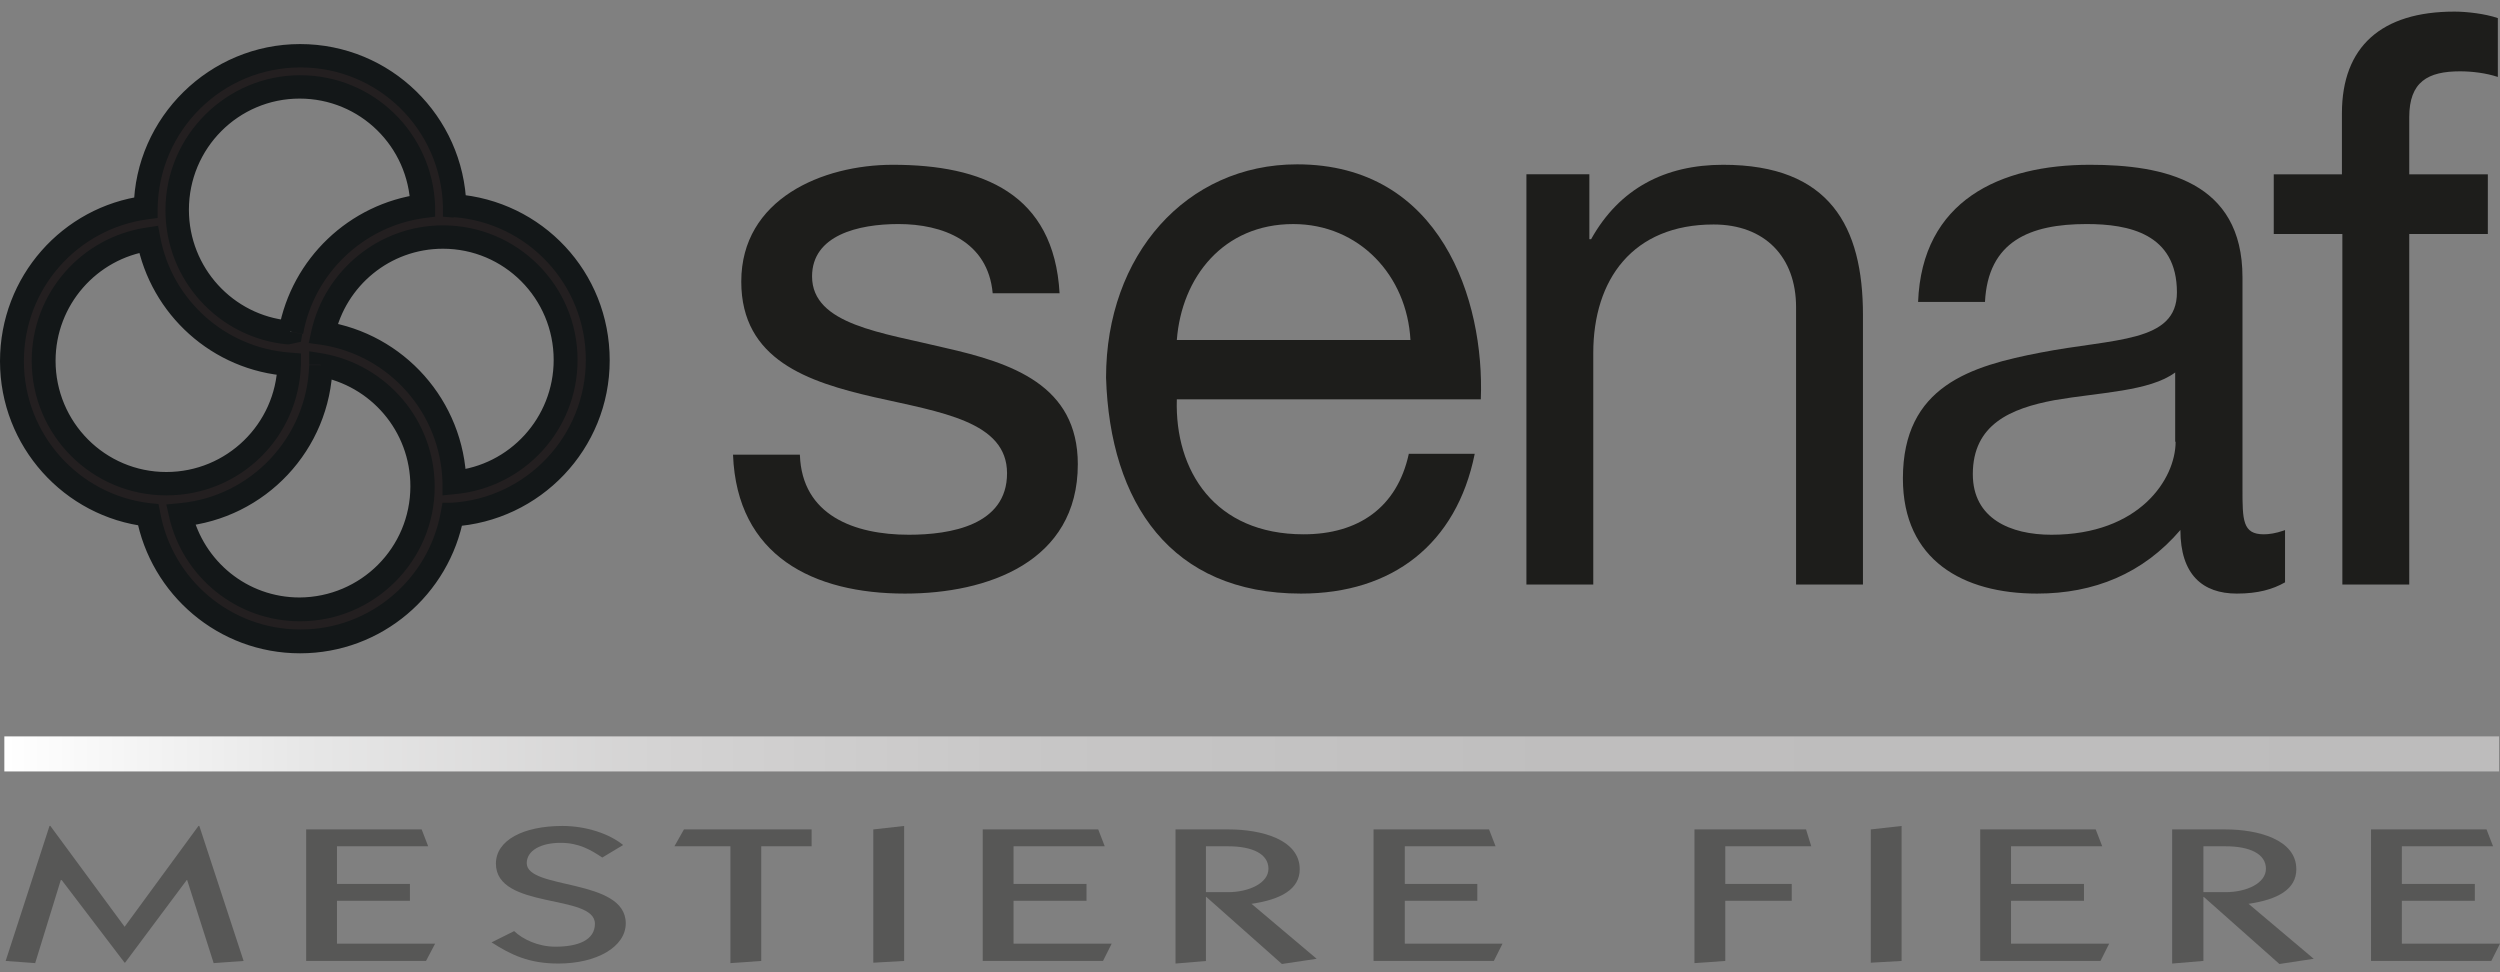
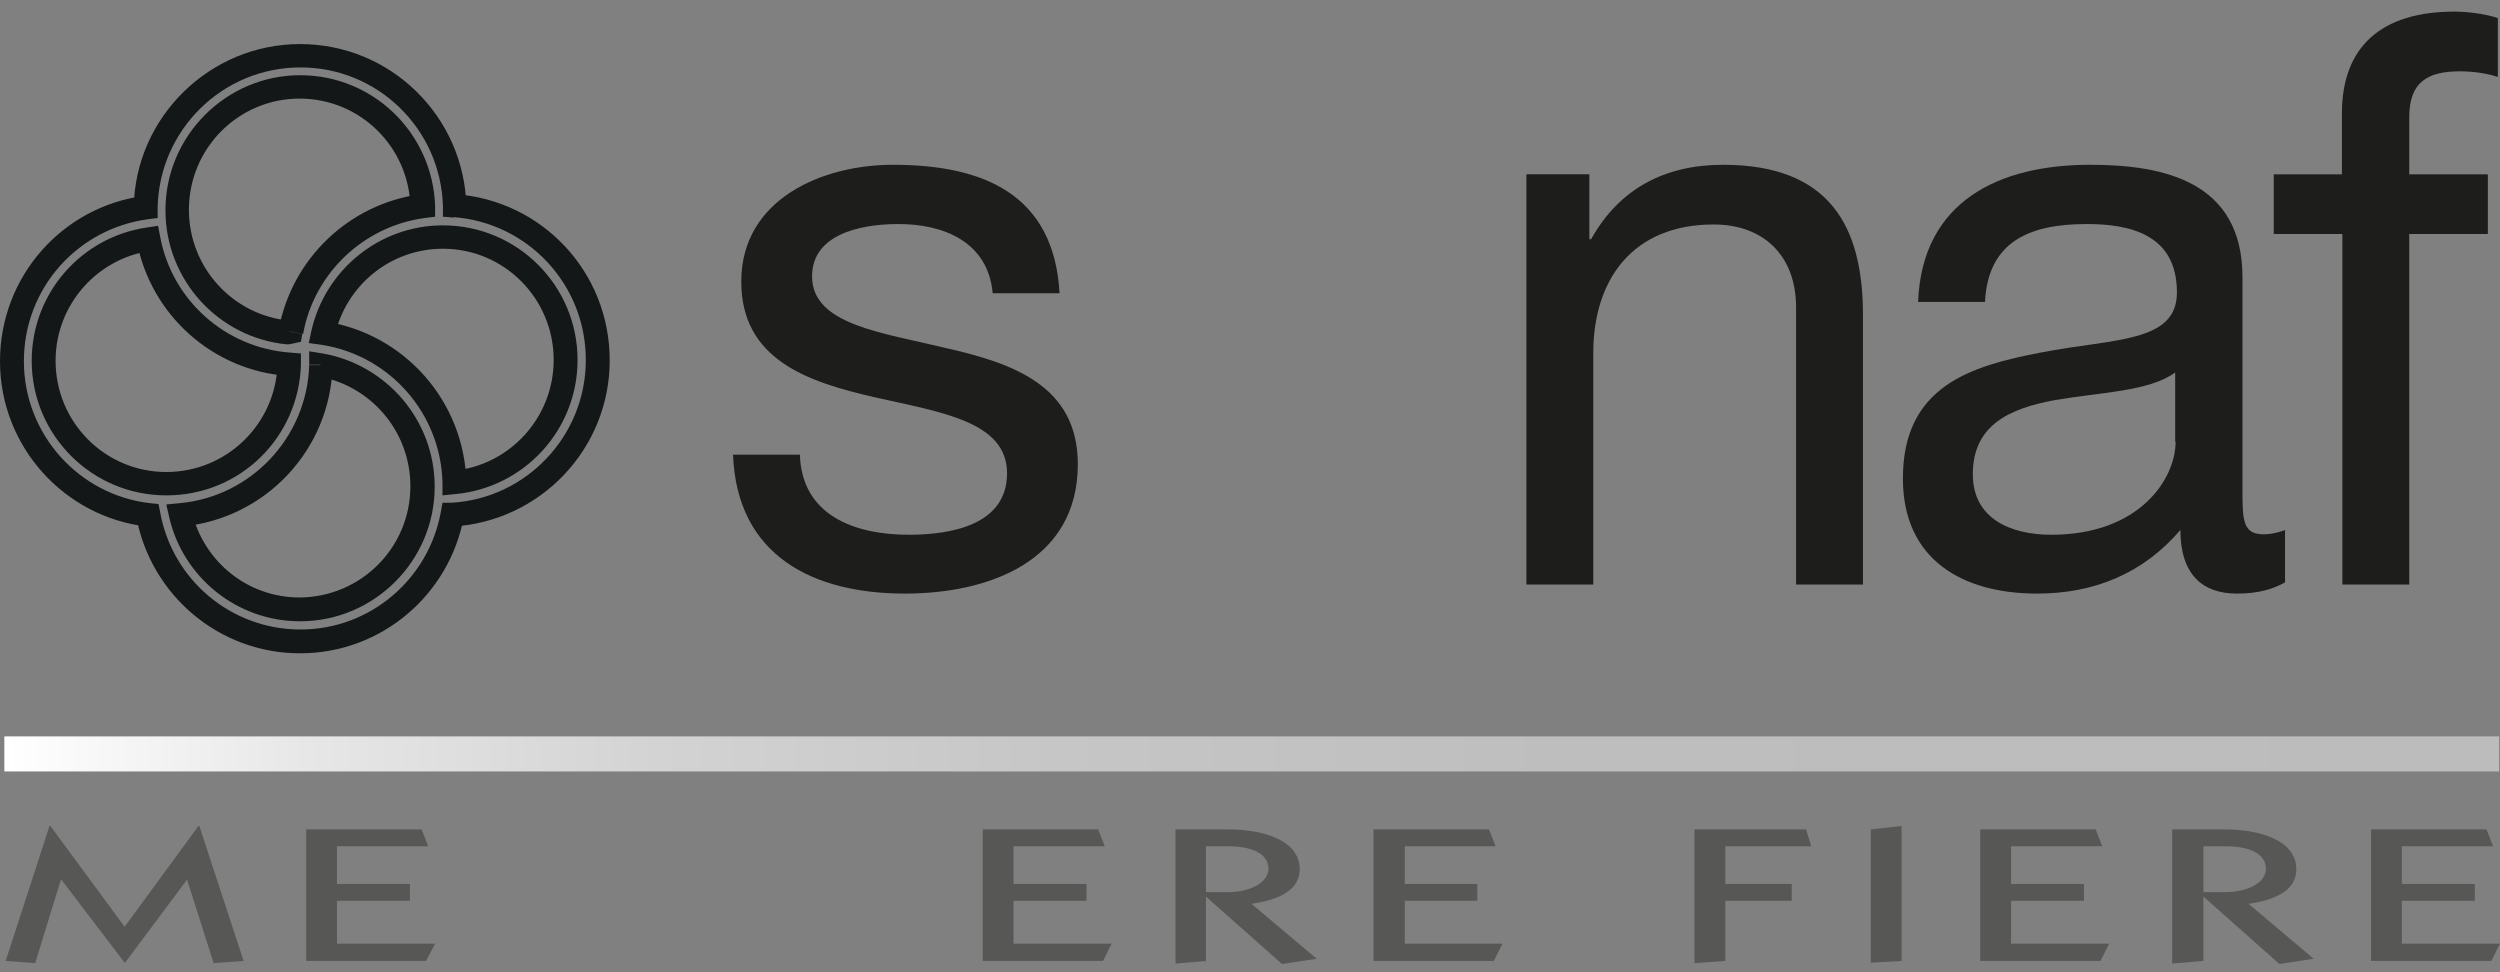
<svg xmlns="http://www.w3.org/2000/svg" width="126" height="49" viewBox="0 0 126 49" fill="none">
  <rect x="0" y="0" width="126" height="49" fill="#808080" stroke="none" />
  <g clip-path="url(#clip0_905_2614)">
-     <path d="M7.485 12.056C4.509 12.492 2.211 15.066 2.211 18.184C2.211 21.608 4.99 24.378 8.404 24.378C11.819 24.378 14.489 21.695 14.598 18.359C11.053 18.097 8.164 15.48 7.507 12.056M16.174 18.402C16.065 22.372 13.001 25.599 9.127 25.97C9.783 28.696 12.213 30.724 15.145 30.724C18.56 30.724 21.339 27.954 21.339 24.53C21.339 21.456 19.107 18.904 16.196 18.402H16.174ZM22.915 24.312C26.067 24.029 28.518 21.368 28.518 18.141C28.518 14.717 25.76 11.947 22.346 11.947C19.391 11.947 16.918 14.041 16.305 16.789C20.004 17.356 22.828 20.496 22.937 24.312H22.915ZM22.915 10.355C26.942 10.661 30.116 14.019 30.116 18.141C30.116 22.262 26.855 25.686 22.784 25.926C22.127 29.568 18.932 32.316 15.123 32.316C11.315 32.316 8.142 29.568 7.463 25.926C3.589 25.468 0.591 22.175 0.591 18.184C0.591 14.193 3.524 10.966 7.332 10.442C7.398 6.19 10.856 2.766 15.123 2.766C19.391 2.766 22.784 6.124 22.915 10.333V10.355ZM14.686 16.723C15.299 13.43 17.969 10.835 21.317 10.399C21.208 7.062 18.494 4.38 15.123 4.38C11.753 4.38 8.93 7.149 8.93 10.573C8.93 13.779 11.381 16.44 14.533 16.745H14.664L14.686 16.723Z" fill="#231F20" />
    <path d="M7.485 12.056L7.398 11.467C4.115 11.947 1.598 14.761 1.598 18.184C1.598 21.935 4.64 24.967 8.382 24.967C12.125 24.967 15.058 22.023 15.167 18.381V17.814L14.62 17.77C11.337 17.53 8.667 15.109 8.076 11.947L7.967 11.38L7.398 11.467L7.485 12.056L6.894 12.165C7.595 15.851 10.702 18.686 14.533 18.948L14.576 18.359H13.985C13.898 21.368 11.425 23.789 8.382 23.789C5.297 23.789 2.801 21.281 2.801 18.184C2.801 15.371 4.881 13.038 7.573 12.645L7.485 12.056ZM16.174 18.402H15.583C15.474 22.044 12.65 25.032 9.061 25.359L8.382 25.425L8.536 26.101C9.236 29.088 11.928 31.313 15.123 31.313C18.866 31.313 21.908 28.26 21.908 24.531C21.908 21.172 19.479 18.381 16.262 17.814L15.583 17.705V18.381H16.152L16.043 18.97C18.669 19.427 20.683 21.717 20.683 24.509C20.683 27.605 18.188 30.092 15.102 30.113C12.453 30.113 10.265 28.282 9.674 25.817L9.105 25.948L9.17 26.537C13.373 26.144 16.656 22.677 16.765 18.402H16.174L16.065 18.97L16.174 18.381V18.402ZM22.915 24.312L22.959 24.901C26.417 24.574 29.109 21.674 29.109 18.141C29.109 14.39 26.067 11.358 22.324 11.358C19.085 11.358 16.371 13.648 15.693 16.68L15.561 17.29L16.196 17.377C19.61 17.901 22.215 20.801 22.302 24.334V24.967L22.959 24.901L22.915 24.312H23.506C23.397 20.191 20.354 16.81 16.371 16.2L16.284 16.789L16.874 16.919C17.422 14.412 19.654 12.536 22.324 12.536C25.41 12.536 27.905 15.044 27.905 18.141C27.905 21.063 25.673 23.462 22.849 23.724L22.915 24.312ZM22.915 10.355L22.871 10.944C26.592 11.227 29.525 14.324 29.525 18.141C29.525 21.979 26.526 25.119 22.762 25.337H22.302L22.215 25.817C21.602 29.176 18.669 31.727 15.145 31.727C11.622 31.727 8.689 29.198 8.076 25.839L7.989 25.403L7.551 25.359C3.983 24.945 1.204 21.892 1.204 18.206C1.204 14.521 3.918 11.533 7.441 11.053L7.945 10.988V10.486C8.01 6.561 11.206 3.398 15.145 3.398C19.041 3.398 22.215 6.495 22.324 10.399V10.922L22.871 10.966L22.915 10.377H23.506C23.375 5.841 19.676 2.221 15.123 2.221C10.571 2.221 6.807 5.906 6.741 10.464H7.332L7.244 9.875C3.152 10.421 0 13.932 0 18.206C0 22.502 3.239 26.057 7.398 26.537L7.463 25.948L6.872 26.057C7.595 29.961 11.009 32.927 15.123 32.927C19.238 32.927 22.652 29.961 23.375 26.057L22.784 25.948L22.828 26.537C27.227 26.275 30.729 22.633 30.729 18.163C30.729 13.692 27.314 10.115 22.981 9.788L22.937 10.377L22.915 10.355ZM14.686 16.723L15.277 16.832C15.824 13.779 18.319 11.402 21.405 10.988L21.93 10.922V10.377C21.799 6.713 18.822 3.791 15.123 3.791C11.425 3.791 8.339 6.822 8.339 10.595C8.339 14.128 11.031 17.029 14.467 17.356H14.555L14.773 17.312L15.167 17.225L15.233 16.832L14.642 16.723L14.511 16.134H14.379L14.511 16.745L14.576 16.156C11.753 15.895 9.521 13.496 9.521 10.573C9.521 7.476 12.016 4.969 15.102 4.969C18.144 4.969 20.595 7.389 20.683 10.399H21.274L21.208 9.788C17.597 10.268 14.708 13.038 14.051 16.592L14.642 16.701L14.686 16.723Z" fill="#131718" />
    <path d="M125.956 37.114H0.219V38.881H125.956V37.114Z" fill="url(#paint0_linear_905_2614)" />
    <path d="M40.315 22.938C40.424 25.969 43.051 26.951 45.808 26.951C47.909 26.951 50.755 26.471 50.755 23.854C50.755 21.237 47.428 20.779 44.057 20.016C40.731 19.252 37.36 18.14 37.36 14.193C37.36 10.027 41.453 8.305 44.998 8.305C49.507 8.305 53.118 9.744 53.403 14.782H50.032C49.792 12.143 47.494 11.292 45.283 11.292C43.248 11.292 40.928 11.859 40.928 13.931C40.928 16.374 44.495 16.766 47.625 17.53C50.995 18.293 54.322 19.405 54.322 23.396C54.322 28.325 49.77 29.917 45.611 29.917C41.015 29.917 37.141 28.041 36.944 22.916H40.315" fill="#1D1D1B" />
-     <path d="M59.312 17.137C59.553 13.975 61.654 11.293 65.178 11.293C68.504 11.293 70.912 13.888 71.087 17.137H59.312ZM70.999 22.895C70.409 25.577 68.461 26.929 65.703 26.929C61.216 26.929 59.203 23.724 59.312 20.125H74.633C74.83 15.131 72.619 8.283 65.375 8.283C59.794 8.283 55.745 12.841 55.745 19.035C55.942 25.359 59.028 29.917 65.572 29.917C70.168 29.917 73.407 27.431 74.326 22.873H70.999V22.895Z" fill="#1D1D1B" />
    <path d="M76.953 8.784H80.104V12.056H80.192C81.614 9.504 83.912 8.305 86.845 8.305C92.229 8.305 93.893 11.423 93.893 15.872V29.459H90.522V15.48C90.522 12.95 88.946 11.314 86.364 11.314C82.293 11.314 80.301 14.084 80.301 17.791V29.459H76.931V8.784" fill="#1D1D1B" />
    <path d="M109.651 22.262C109.651 24.137 107.834 26.951 103.391 26.951C101.334 26.951 99.43 26.144 99.43 23.898C99.43 21.39 101.334 20.583 103.545 20.168C105.799 19.776 108.338 19.732 109.629 18.773V22.262M115.123 26.733C114.685 26.885 114.356 26.929 114.094 26.929C113.021 26.929 113.021 26.209 113.021 24.617V13.975C113.021 9.133 109.038 8.305 105.339 8.305C100.787 8.305 96.869 10.115 96.672 15.218H100.043C100.196 12.165 102.297 11.292 105.164 11.292C107.287 11.292 109.717 11.772 109.717 14.738C109.717 17.29 106.543 17.05 102.844 17.77C99.342 18.445 95.906 19.449 95.906 24.116C95.906 28.237 98.948 29.917 102.669 29.917C105.536 29.917 108.009 28.913 109.892 26.711C109.892 28.957 111.008 29.917 112.737 29.917C113.809 29.917 114.553 29.699 115.166 29.35V26.711L115.123 26.733Z" fill="#1D1D1B" />
    <path d="M118.033 11.794H114.597V8.785H118.033V5.71C118.033 2.351 120.025 0.585 123.702 0.585C124.337 0.585 125.256 0.694 125.891 0.912V3.878C125.3 3.682 124.599 3.595 123.986 3.595C122.367 3.595 121.426 4.118 121.426 5.906V8.785H125.387V11.794H121.426V29.459H118.055V11.794" fill="#1D1D1B" />
    <path d="M0.285 48.432L2.495 41.628H2.539L6.281 46.709L10.002 41.628H10.046L12.278 48.432L10.768 48.541L9.433 44.354H9.411L6.303 48.52H6.281L3.108 44.354H3.064L1.773 48.541L0.285 48.432Z" fill="#575756" />
    <path d="M15.43 48.432V41.803H21.252L21.58 42.653H16.984V44.55H20.661V45.401H16.984V47.56H21.93L21.471 48.432H15.43Z" fill="#575756" />
-     <path d="M25.913 46.928C26.351 47.342 27.117 47.713 27.993 47.713C29.131 47.713 29.984 47.386 29.984 46.557C29.984 45.03 24.994 45.859 24.994 43.526C24.994 42.348 26.373 41.628 28.343 41.628C29.547 41.628 30.707 42.021 31.407 42.588L30.356 43.22C29.765 42.828 29.175 42.479 28.255 42.479C27.249 42.479 26.548 42.871 26.548 43.504C26.548 44.856 31.538 44.245 31.538 46.535C31.538 47.734 30.05 48.563 28.146 48.563C26.658 48.563 25.76 48.127 24.775 47.495L25.913 46.928Z" fill="#575756" />
-     <path d="M33.99 42.653L34.471 41.803H40.906V42.653H38.367V48.432L36.813 48.541V42.653H33.99Z" fill="#575756" />
-     <path d="M44.014 48.52V41.803L45.568 41.628V48.432L44.014 48.52Z" fill="#575756" />
+     <path d="M44.014 48.52V41.803V48.432L44.014 48.52Z" fill="#575756" />
    <path d="M49.529 48.432V41.803H55.351L55.679 42.653H51.083V44.55H54.76V45.401H51.083V47.56H56.029L55.591 48.432H49.529Z" fill="#575756" />
    <path d="M60.779 42.653H61.895C63.099 42.653 63.93 43.024 63.93 43.787C63.93 44.507 62.945 44.965 61.895 44.965H60.779V42.631M60.779 48.432V45.205H60.8L64.609 48.585L66.36 48.323L63.077 45.553C64.565 45.335 65.506 44.812 65.506 43.809C65.506 42.304 63.558 41.803 61.938 41.803H59.246V48.563L60.8 48.432H60.779Z" fill="#575756" />
    <path d="M69.227 48.432V41.803H75.049L75.377 42.653H70.802V44.55H74.457V45.401H70.802V47.56H75.727L75.289 48.432H69.227Z" fill="#575756" />
    <path d="M85.401 48.541V41.803H91.025L91.288 42.653H86.955V44.55H90.303V45.401H86.955V48.432L85.401 48.541Z" fill="#575756" />
    <path d="M94.287 48.52V41.803L95.841 41.628V48.432L94.287 48.52Z" fill="#575756" />
    <path d="M99.802 48.432V41.803H105.624L105.952 42.653H101.356V44.55H105.033V45.401H101.356V47.56H106.302L105.865 48.432H99.802Z" fill="#575756" />
    <path d="M111.052 42.653H112.168C113.372 42.653 114.203 43.024 114.203 43.787C114.203 44.507 113.24 44.965 112.168 44.965H111.052V42.631M111.052 48.432V45.205H111.073L114.882 48.585L116.611 48.323L113.328 45.553C114.816 45.335 115.735 44.812 115.735 43.809C115.735 42.304 113.787 41.803 112.168 41.803H109.476V48.563L111.03 48.432H111.052Z" fill="#575756" />
    <path d="M119.5 48.432V41.803H125.322L125.65 42.653H121.054V44.55H124.731V45.401H121.054V47.56H126L125.562 48.432H119.5Z" fill="#575756" />
  </g>
  <defs>
    <linearGradient id="paint0_linear_905_2614" x1="0.28" y1="38.133" x2="126.346" y2="38.133" gradientUnits="userSpaceOnUse">
      <stop stop-color="white" />
      <stop offset="0.12" stop-color="#E7E7E7" />
      <stop offset="0.26" stop-color="#D4D3D3" />
      <stop offset="0.42" stop-color="#C7C6C6" />
      <stop offset="0.62" stop-color="#BFBEBE" />
      <stop offset="1" stop-color="#BDBCBC" />
    </linearGradient>
    <clipPath id="clip0_905_2614">
      <rect width="126" height="48" fill="white" transform="translate(0 0.585)" />
    </clipPath>
  </defs>
</svg>